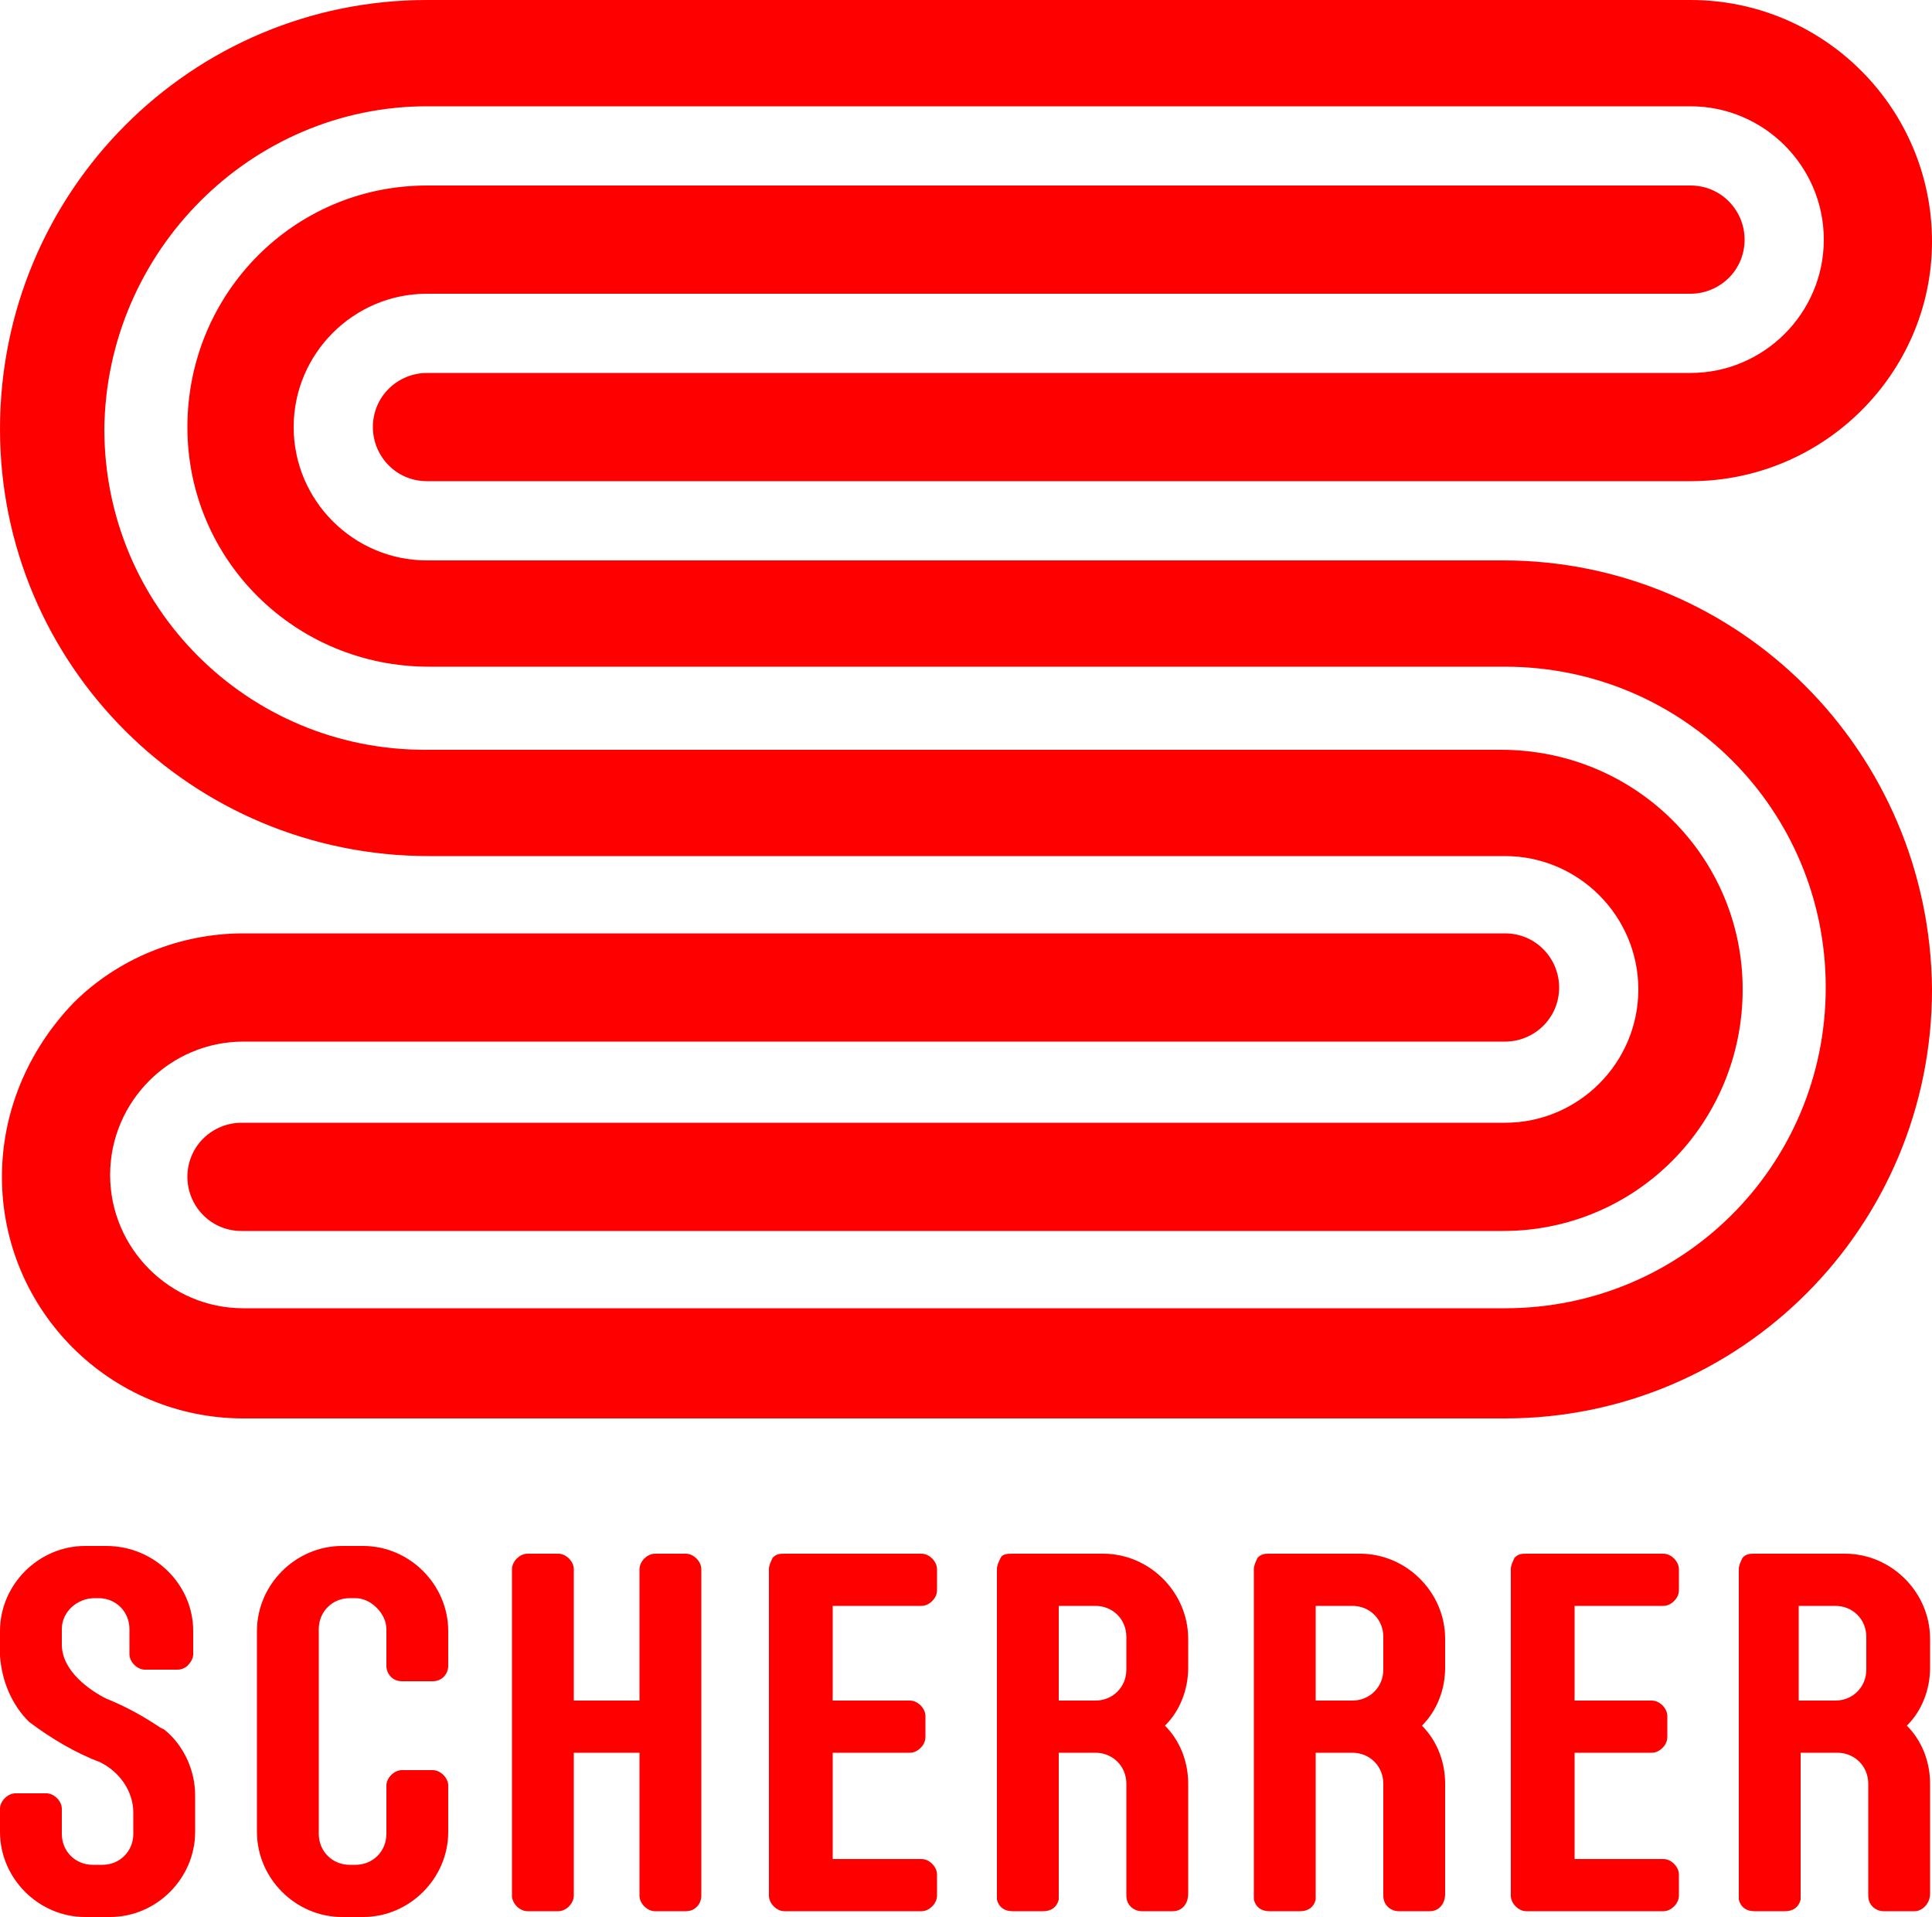
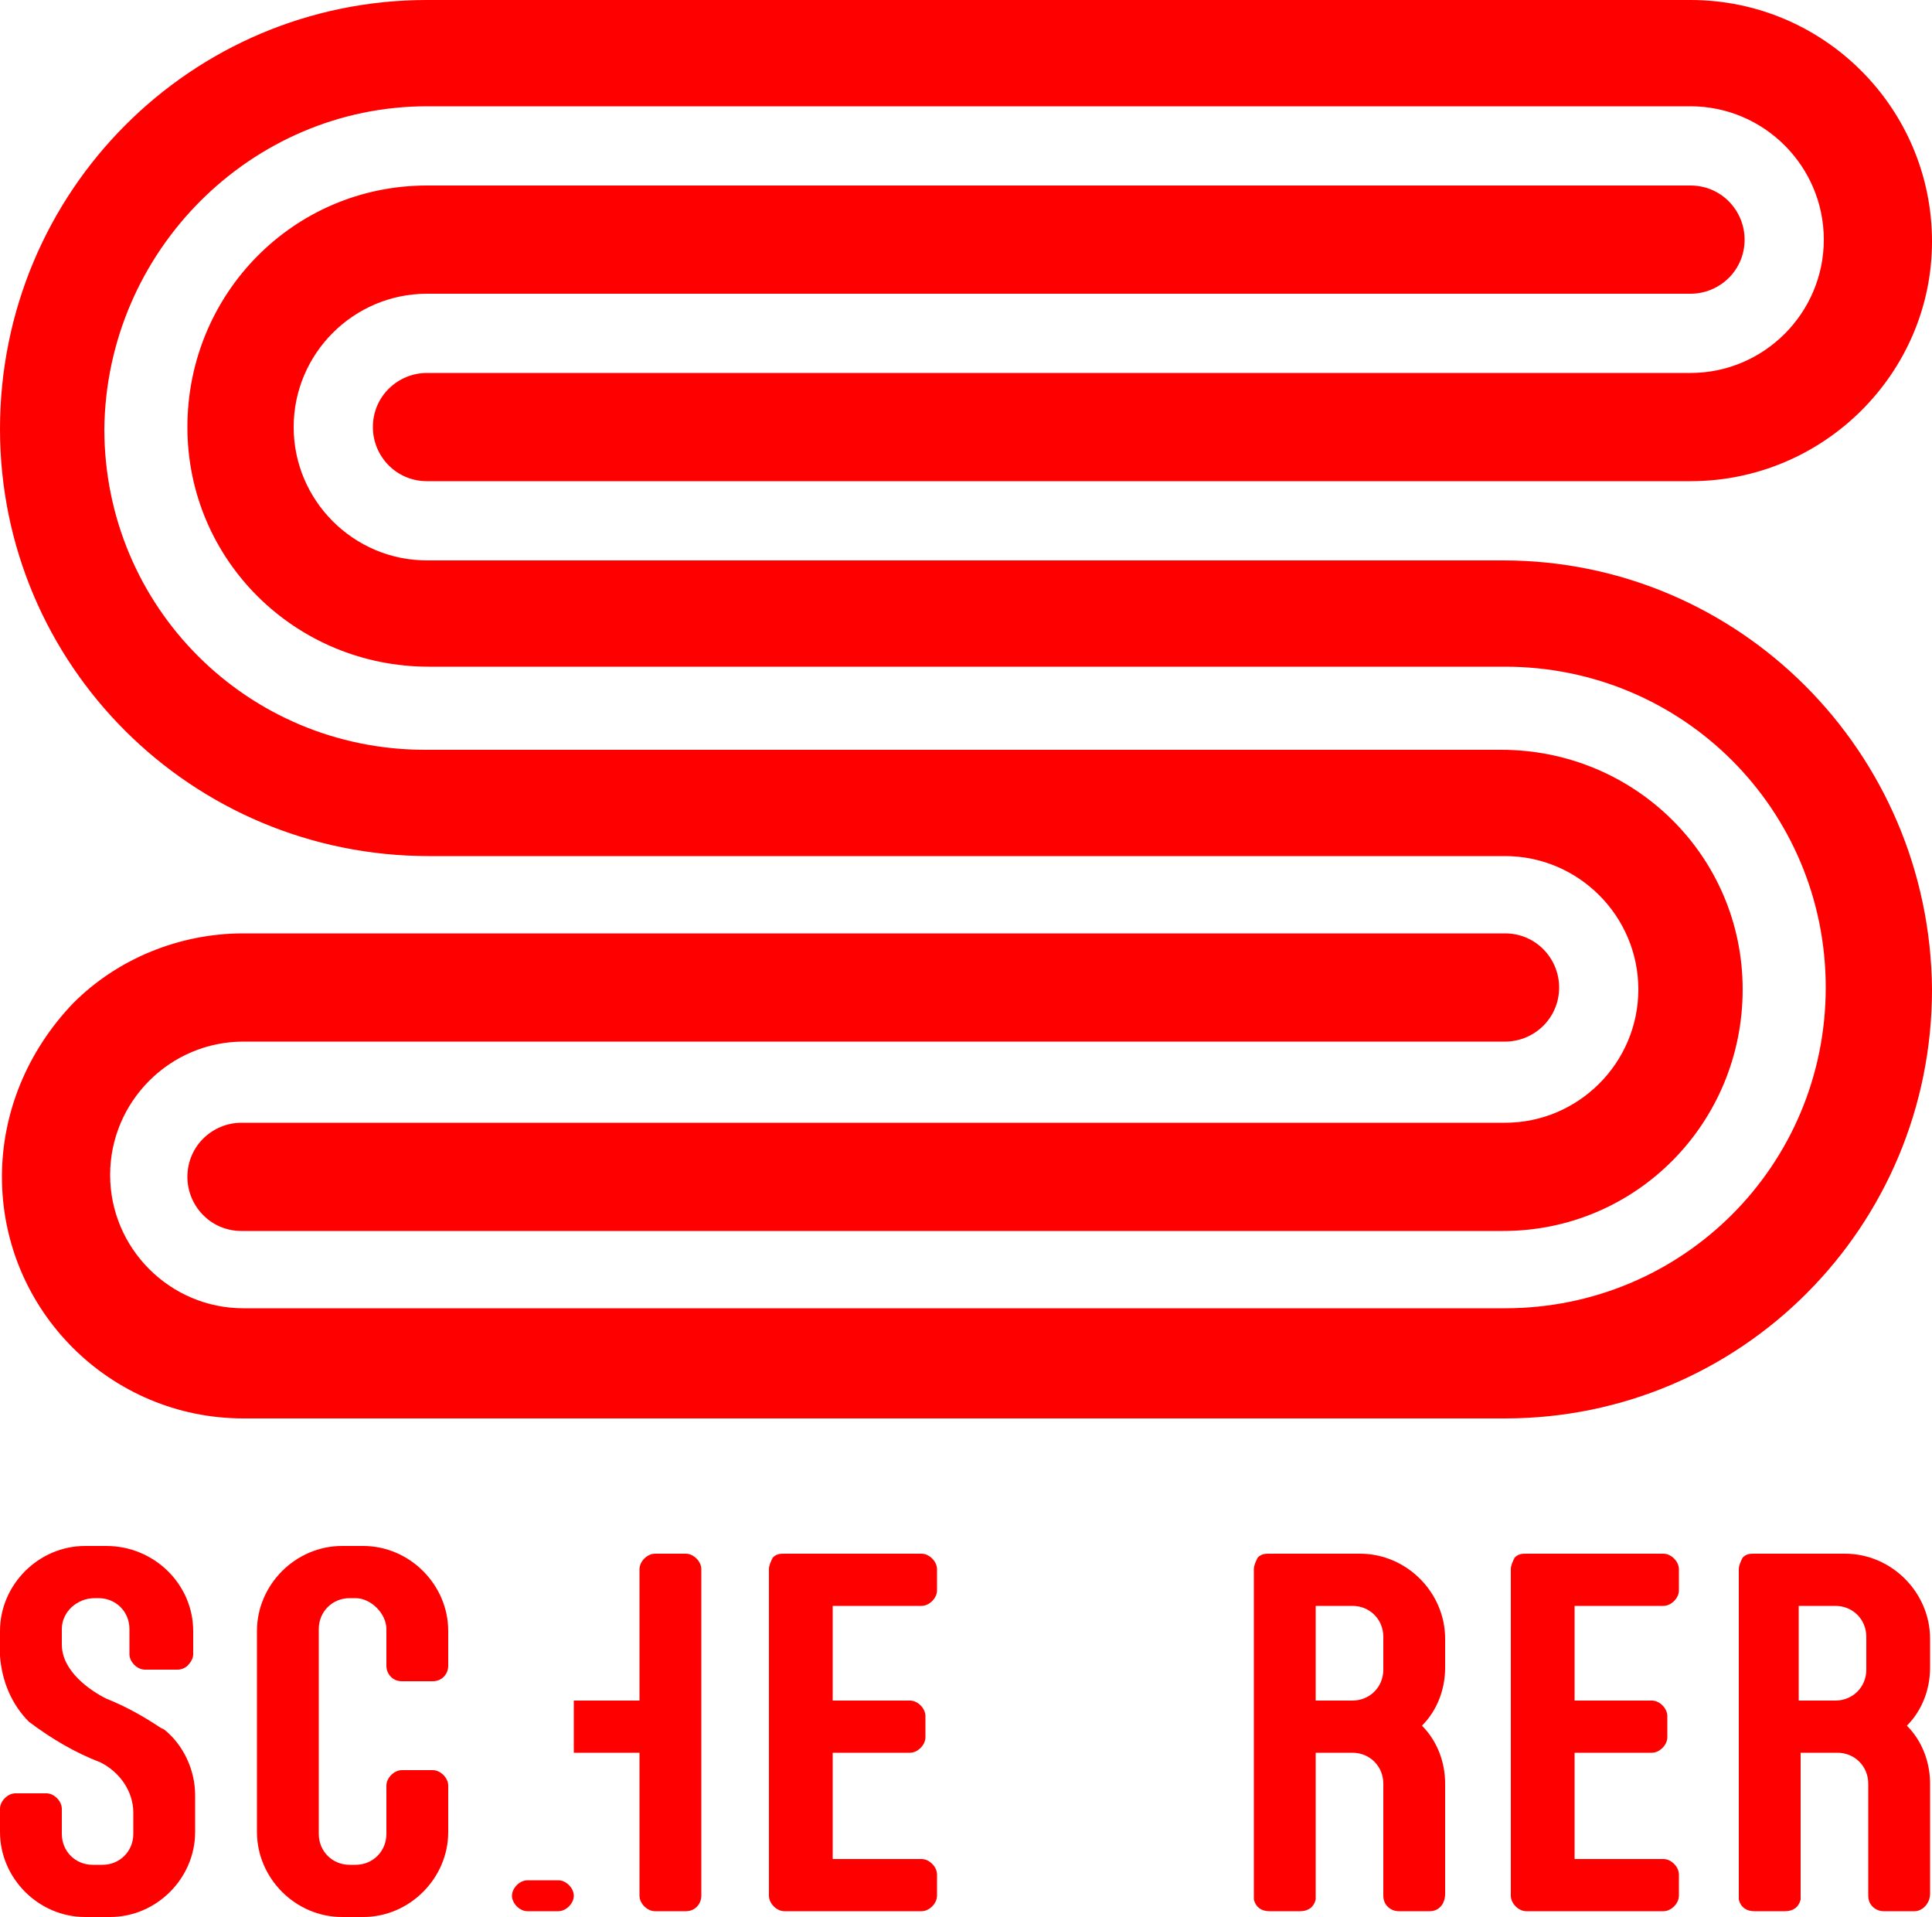
<svg xmlns="http://www.w3.org/2000/svg" version="1.1" id="Ebene_1" x="0px" y="0px" viewBox="0 0 100 99.2" style="enable-background:new 0 0 100 99.2;" xml:space="preserve">
  <g id="Logo-Scherrer-Metec_x2F_biz">
    <path id="Logo-Scherrer" style="fill-rule:evenodd;clip-rule:evenodd;fill:#FF0000;" d="M0.1,60.9c0,6.9,5.6,12.5,12.5,12.5h65.3   c12.2,0,22.1-9.9,22.1-22.2C99.9,38.9,90,29,77.8,29H22.1c-3.8,0-6.9-3.1-6.9-6.9s3.1-6.9,6.9-6.9h65.4c1.5,0,2.8-1.2,2.8-2.8   c0-1.5-1.2-2.8-2.8-2.8l0,0H22.1c-6.9,0-12.4,5.6-12.4,12.5s5.6,12.4,12.5,12.4h55.7c9.2,0,16.6,7.4,16.6,16.6s-7.4,16.6-16.6,16.6   H12.6c-3.8,0-6.9-3.1-6.9-6.9c0-3.8,3.1-6.9,6.9-6.9h65.2c0,0,0,0,0.1,0c1.5,0,2.8-1.2,2.8-2.8c0-1.5-1.2-2.8-2.8-2.8h-65.3   c-3.3,0-6.5,1.3-8.8,3.6C1.4,54.4,0.1,57.6,0.1,60.9 M100,12.5C100,5.6,94.4,0,87.5,0H22.1C9.9,0,0,9.9,0,22.2   c0,12.2,9.9,22.1,22.2,22.1h55.7c3.8,0,6.9,3.1,6.9,6.9c0,3.8-3.1,6.9-6.9,6.9H12.5c-1.5,0-2.8,1.2-2.8,2.8c0,1.5,1.2,2.8,2.8,2.8   c0,0,0,0,0.1,0h65.2c6.9,0,12.4-5.6,12.4-12.5s-5.6-12.4-12.5-12.4H22c-9.2,0-16.6-7.4-16.6-16.6C5.5,13,13,5.5,22.1,5.5h65.4   c3.8,0,6.9,3.1,6.9,6.9s-3.1,6.9-6.9,6.9H22.1c-1.5,0-2.8,1.2-2.8,2.8c0,1.5,1.2,2.8,2.8,2.8h65.4C94.4,24.9,100,19.3,100,12.5" />
    <g id="Wortmarke-Scherrer" transform="translate(1, 82)">
      <path id="Fill-43" style="fill-rule:evenodd;clip-rule:evenodd;fill:#FF0000;" d="M4.5,5.9c1,0.4,1.9,0.9,2.8,1.5l0.2,0.1    c1,0.8,1.6,2.1,1.6,3.4v1.9c0,2.4-2,4.4-4.4,4.4H3.4c-2.4,0-4.4-2-4.4-4.4v-1.2c0-0.4,0.4-0.8,0.8-0.8h1.6c0.4,0,0.8,0.4,0.8,0.8    v1.3c0,0.9,0.7,1.6,1.6,1.6h0.5c0.9,0,1.6-0.7,1.6-1.6v-1.1c0-1.1-0.7-2.1-1.7-2.6C2.9,8.7,1.7,8,0.5,7.1C-0.4,6.2-0.9,5-1,3.7    V2.4C-1,0,1-2,3.4-2h1.1C7-2,9,0,9,2.4v1.2C9,3.8,8.9,4,8.7,4.2C8.6,4.3,8.4,4.4,8.2,4.4H6.5C6.1,4.4,5.7,4,5.7,3.6V2.3    c0-0.9-0.7-1.6-1.6-1.6H3.9C3,0.7,2.2,1.4,2.2,2.3v0.8C2.2,4.5,3.7,5.5,4.5,5.9z" />
      <path id="Fill-44" style="fill-rule:evenodd;clip-rule:evenodd;fill:#FF0000;" d="M21.4,5h-1.6C19.3,5,19,4.6,19,4.2V3.8l0,0V2.3    c0-0.4-0.2-0.8-0.5-1.1s-0.7-0.5-1.1-0.5h-0.3c-0.9,0-1.6,0.7-1.6,1.6v10.6c0,0.9,0.7,1.6,1.6,1.6h0.3c0.9,0,1.6-0.7,1.6-1.6v-1.8    l0,0v-0.7c0-0.4,0.4-0.8,0.8-0.8h1.6c0.4,0,0.8,0.4,0.8,0.8v1.2l0,0v1.2c0,2.4-2,4.4-4.4,4.4h-1.1c-2.4,0-4.4-2-4.4-4.4V2.4    c0-2.4,2-4.4,4.4-4.4h1.1c2.4,0,4.4,2,4.4,4.4v0.7l0,0v1.1C22.2,4.6,21.9,5,21.4,5z" />
-       <path id="Fill-45" style="fill-rule:evenodd;clip-rule:evenodd;fill:#FF0000;" d="M34.5,16.9h-1.6c-0.4,0-0.8-0.4-0.8-0.8V8.7    h-3.4v7.4c0,0.4-0.4,0.8-0.8,0.8h-1.6c-0.4,0-0.8-0.4-0.8-0.8V-0.8c0-0.4,0.4-0.8,0.8-0.8h1.6c0.4,0,0.8,0.4,0.8,0.8V6h3.4v-6.8    c0-0.4,0.4-0.8,0.8-0.8h1.6c0.4,0,0.8,0.4,0.8,0.8v16.9C35.3,16.5,35,16.9,34.5,16.9L34.5,16.9z" />
+       <path id="Fill-45" style="fill-rule:evenodd;clip-rule:evenodd;fill:#FF0000;" d="M34.5,16.9h-1.6c-0.4,0-0.8-0.4-0.8-0.8V8.7    h-3.4v7.4c0,0.4-0.4,0.8-0.8,0.8h-1.6c-0.4,0-0.8-0.4-0.8-0.8c0-0.4,0.4-0.8,0.8-0.8h1.6c0.4,0,0.8,0.4,0.8,0.8V6h3.4v-6.8    c0-0.4,0.4-0.8,0.8-0.8h1.6c0.4,0,0.8,0.4,0.8,0.8v16.9C35.3,16.5,35,16.9,34.5,16.9L34.5,16.9z" />
      <path id="Fill-46" style="fill-rule:evenodd;clip-rule:evenodd;fill:#FF0000;" d="M46.7,14.2c0.4,0,0.8,0.4,0.8,0.8v1.1    c0,0.4-0.4,0.8-0.8,0.8h-7.1c-0.4,0-0.8-0.4-0.8-0.8V-0.8c0-0.2,0.1-0.4,0.2-0.6c0.2-0.2,0.4-0.2,0.6-0.2h7.1    c0.4,0,0.8,0.4,0.8,0.8v1.1c0,0.4-0.4,0.8-0.8,0.8h-4.6V6h4c0.4,0,0.8,0.4,0.8,0.8v1.1c0,0.4-0.4,0.8-0.8,0.8h-4v5.5H46.7z" />
-       <path id="Fill-47" style="fill-rule:evenodd;clip-rule:evenodd;fill:#FF0000;" d="M59.7,16.9h-1.6c-0.4,0-0.8-0.3-0.8-0.8l0,0    v-5.8c0-0.9-0.7-1.6-1.6-1.6h-1.9v7.6l0,0c-0.1,0.4-0.4,0.6-0.8,0.6h-1.6c-0.4,0-0.7-0.2-0.8-0.6l0,0V-0.8c0-0.2,0.1-0.4,0.2-0.6    s0.4-0.2,0.6-0.2h4.7c2.4,0,4.4,2,4.4,4.4v1.5c0,1.1-0.4,2.2-1.2,3c0.8,0.8,1.2,1.9,1.2,3V16C60.5,16.5,60.2,16.9,59.7,16.9z     M57.3,2.7c0-0.9-0.7-1.6-1.6-1.6h-1.9V6h1.9c0.9,0,1.6-0.7,1.6-1.6V2.7z" />
      <path id="Fill-48" style="fill-rule:evenodd;clip-rule:evenodd;fill:#FF0000;" d="M73,16.9h-1.6c-0.4,0-0.8-0.3-0.8-0.8l0,0v-5.8    c0-0.9-0.7-1.6-1.6-1.6h-1.9v7.6l0,0c-0.1,0.4-0.4,0.6-0.8,0.6h-1.6c-0.4,0-0.7-0.2-0.8-0.6l0,0V-0.8c0-0.2,0.1-0.4,0.2-0.6    c0.2-0.2,0.4-0.2,0.6-0.2h4.7c2.4,0,4.4,2,4.4,4.4v1.5c0,1.1-0.4,2.2-1.2,3c0.8,0.8,1.2,1.9,1.2,3V16C73.8,16.5,73.5,16.9,73,16.9    z M70.6,2.7c0-0.9-0.7-1.6-1.6-1.6h-1.9V6H69c0.9,0,1.6-0.7,1.6-1.6V2.7z" />
      <path id="Fill-49" style="fill-rule:evenodd;clip-rule:evenodd;fill:#FF0000;" d="M85.1,14.2c0.4,0,0.8,0.4,0.8,0.8v1.1    c0,0.4-0.4,0.8-0.8,0.8H78c-0.4,0-0.8-0.4-0.8-0.8V-0.8c0-0.2,0.1-0.4,0.2-0.6c0.2-0.2,0.4-0.2,0.6-0.2h7.1c0.4,0,0.8,0.4,0.8,0.8    v1.1c0,0.4-0.4,0.8-0.8,0.8h-4.6V6h4c0.4,0,0.8,0.4,0.8,0.8v1.1c0,0.4-0.4,0.8-0.8,0.8h-4v5.5H85.1z" />
      <path id="Fill-50" style="fill-rule:evenodd;clip-rule:evenodd;fill:#FF0000;" d="M98.1,16.9h-1.6c-0.4,0-0.8-0.3-0.8-0.8l0,0    v-5.8c0-0.9-0.7-1.6-1.6-1.6h-1.9v7.6l0,0c-0.1,0.4-0.4,0.6-0.8,0.6h-1.6c-0.4,0-0.7-0.2-0.8-0.6l0,0V-0.8c0-0.2,0.1-0.4,0.2-0.6    c0.2-0.2,0.4-0.2,0.6-0.2h4.7c2.4,0,4.4,2,4.4,4.4v1.5c0,1.1-0.4,2.2-1.2,3c0.8,0.8,1.2,1.9,1.2,3V16    C98.9,16.5,98.5,16.9,98.1,16.9L98.1,16.9z M95.6,2.7c0-0.9-0.7-1.6-1.6-1.6h-1.9V6H94c0.9,0,1.6-0.7,1.6-1.6V2.7z" />
    </g>
  </g>
</svg>